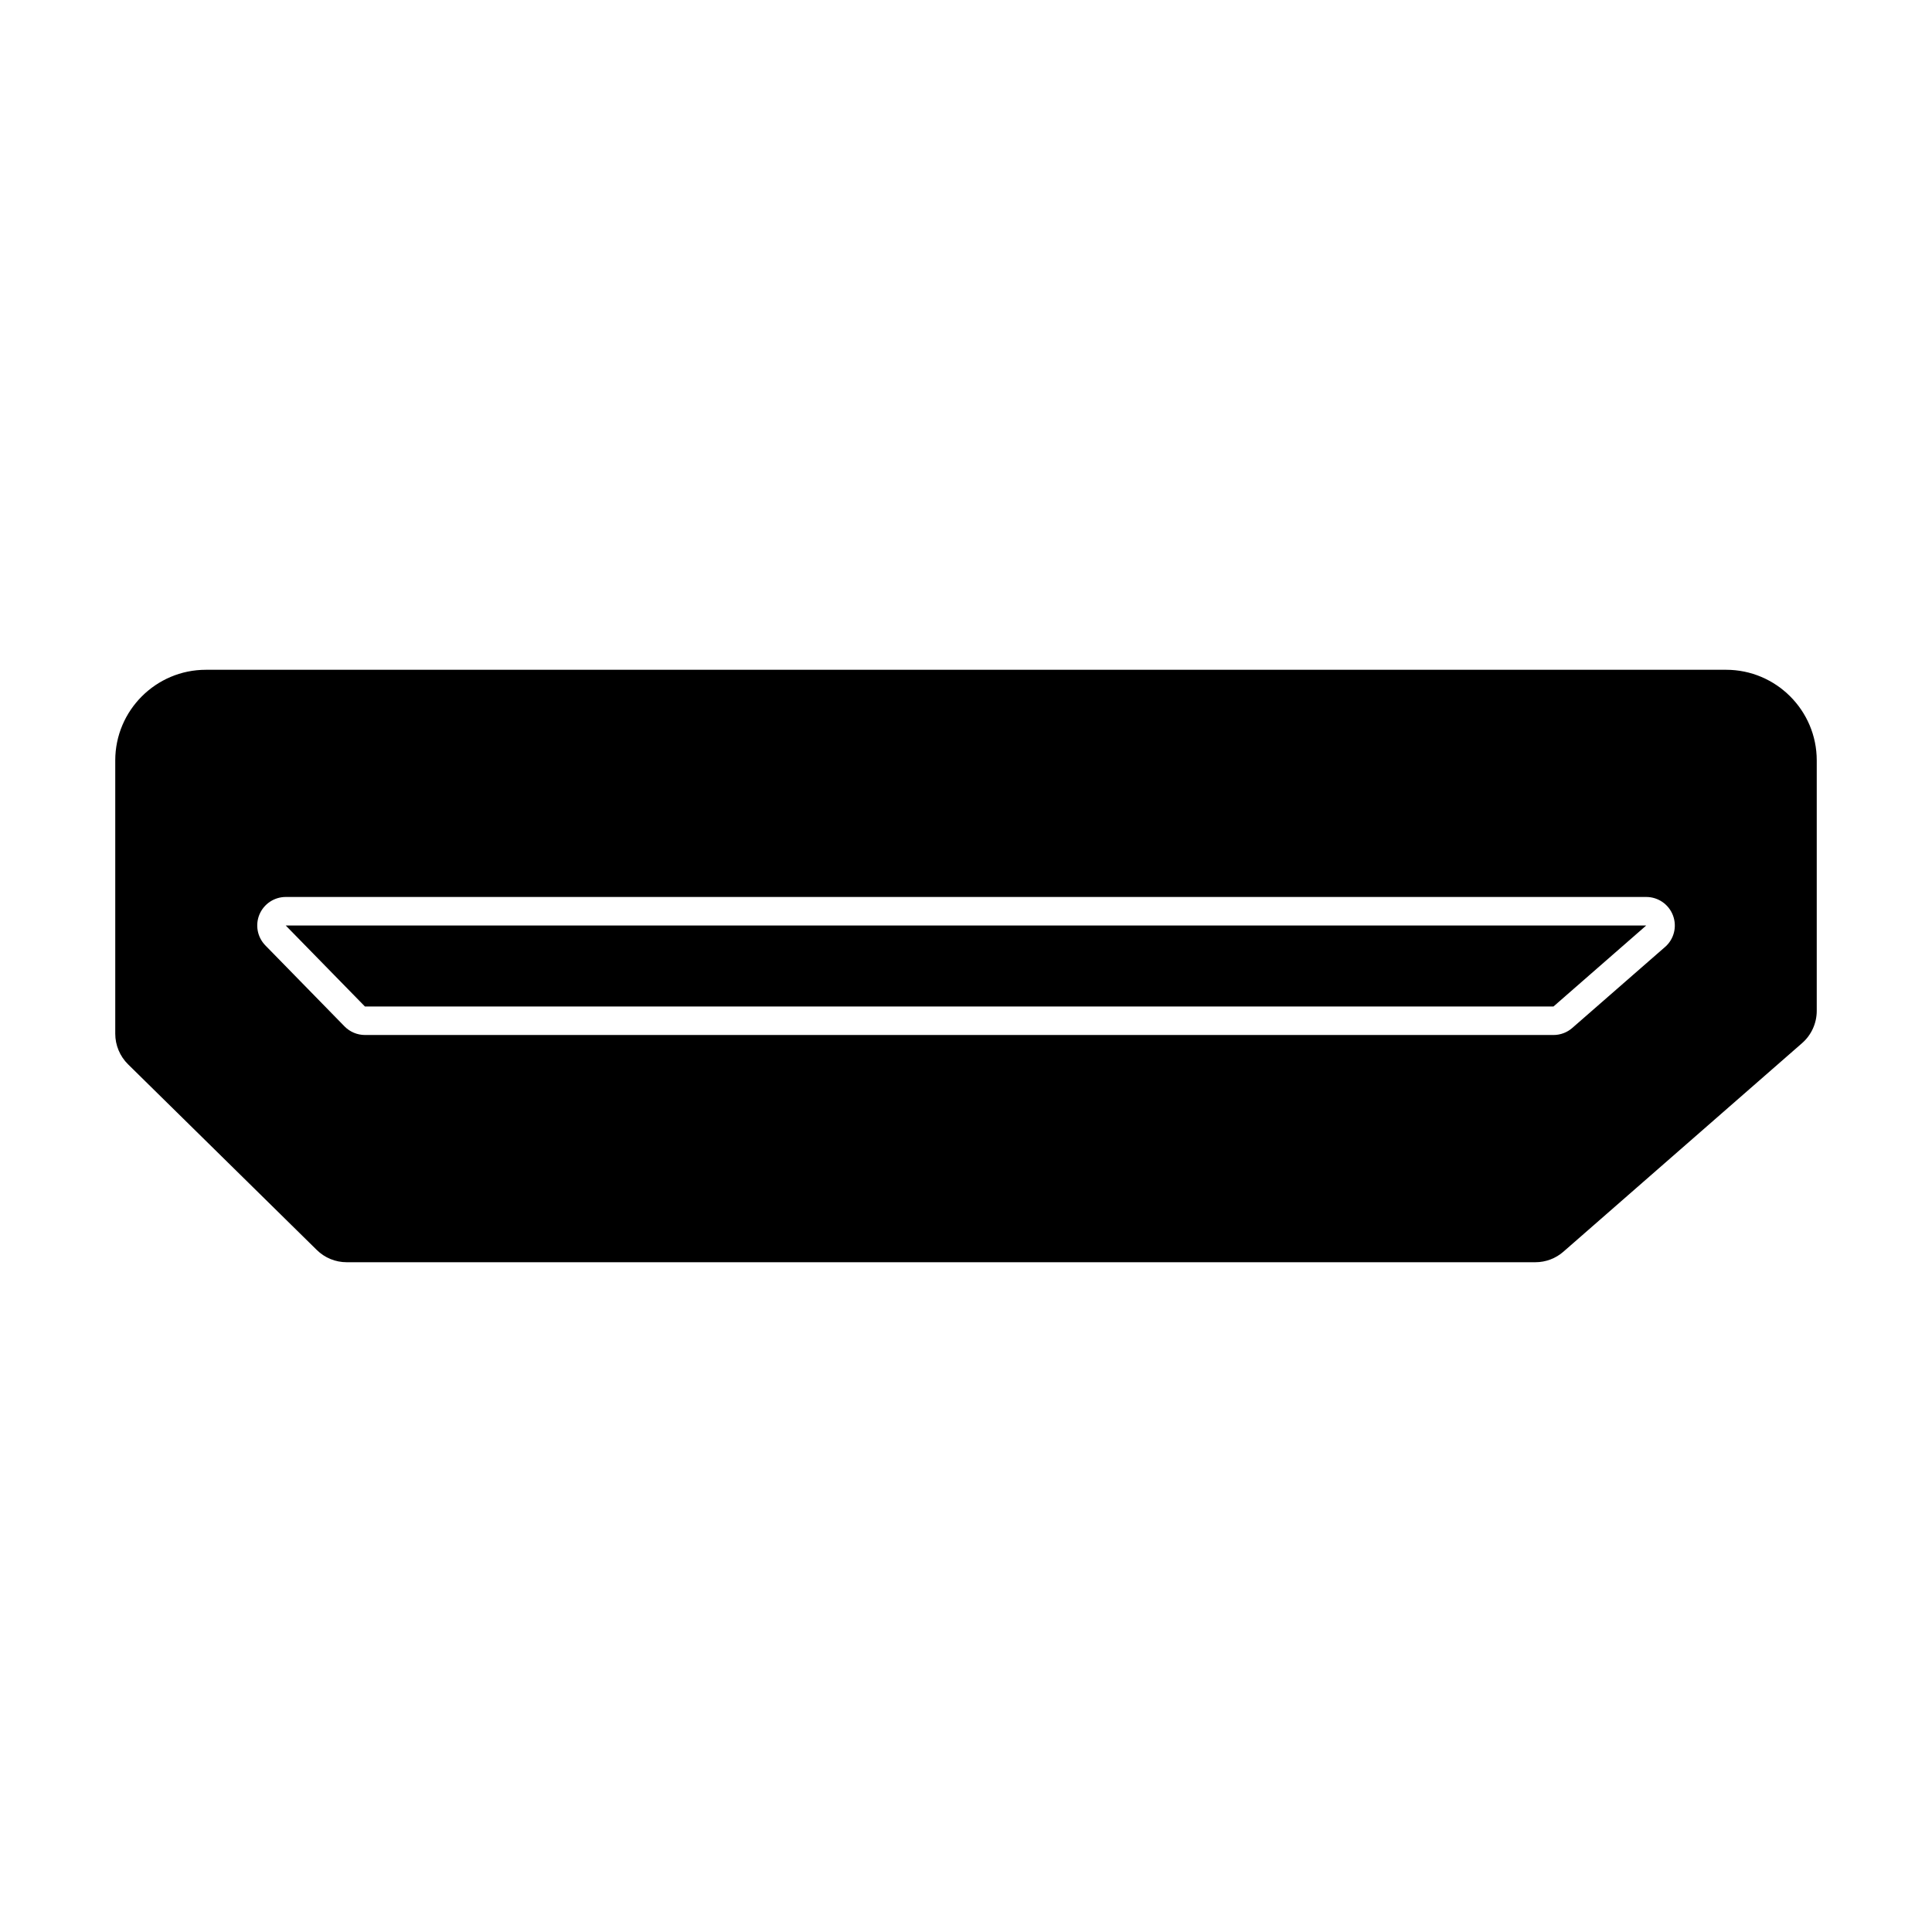
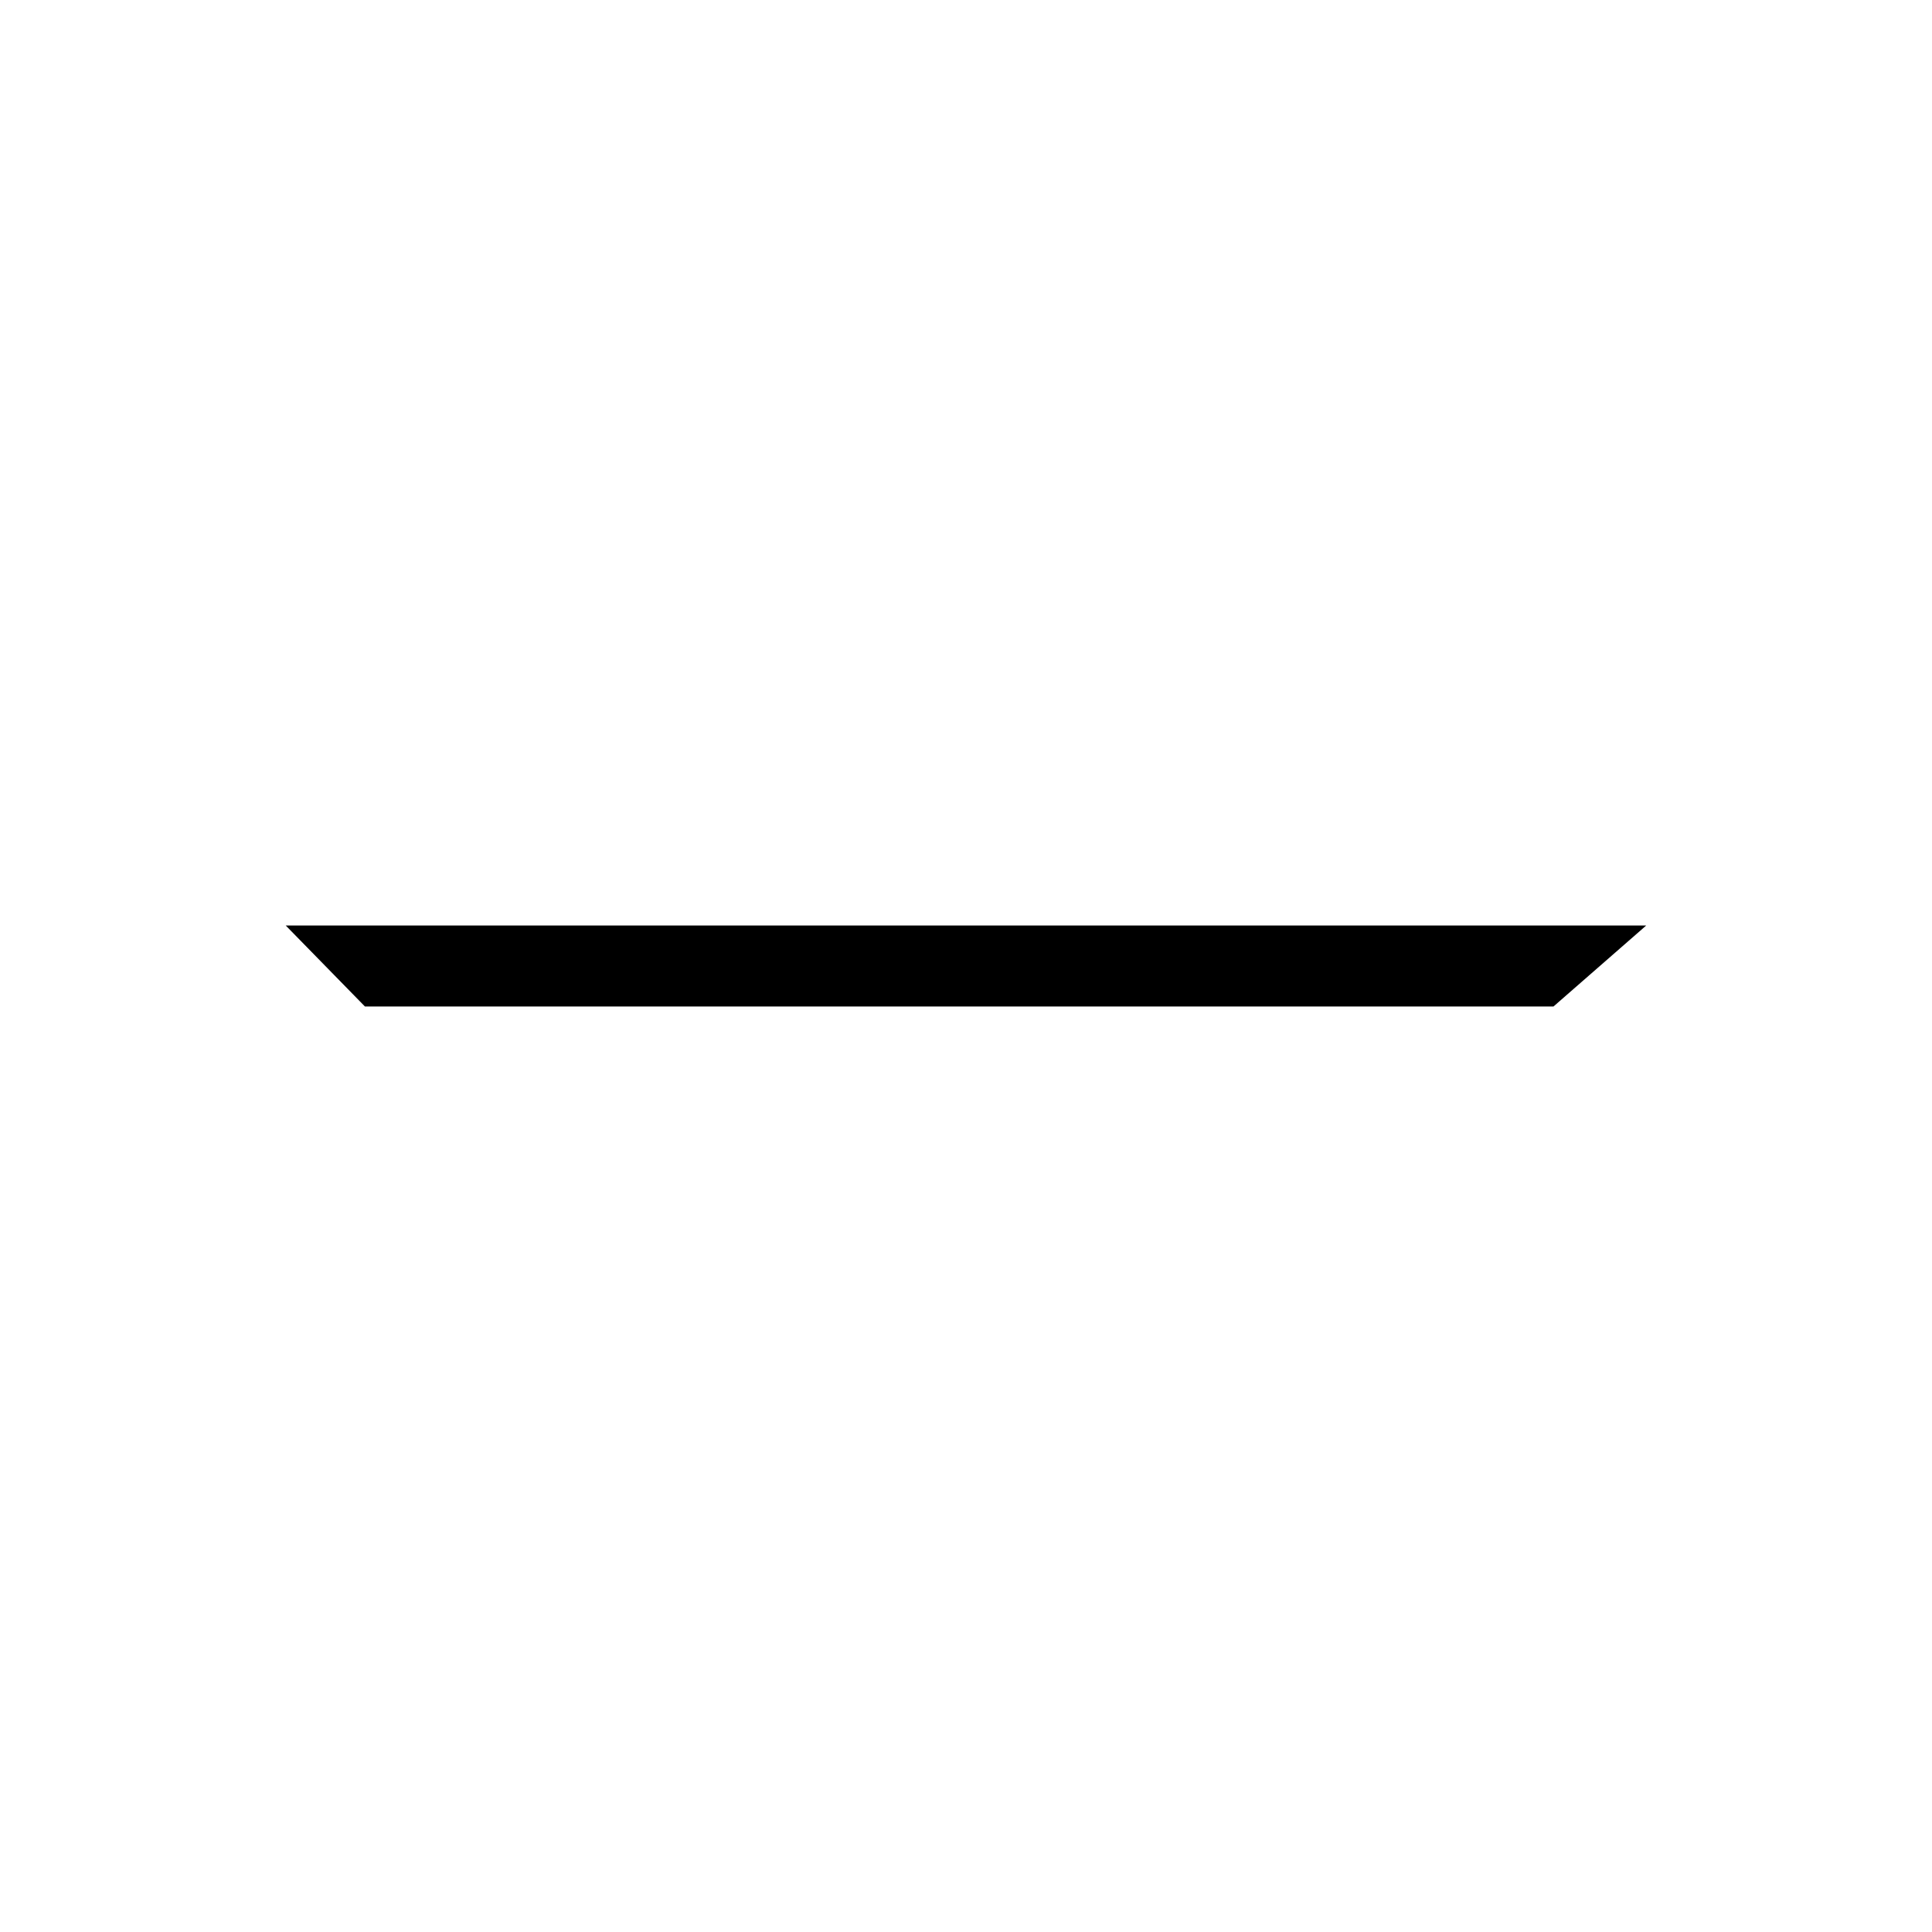
<svg xmlns="http://www.w3.org/2000/svg" fill="#000000" width="800px" height="800px" version="1.1" viewBox="144 144 512 512">
  <g>
-     <path d="m601.43 321.5h-402.87c-13.238 0-24.016 10.777-24.016 24.016v72.449c0 3.023 1.234 5.965 3.387 8.082l50.004 49.191c2.133 2.106 4.957 3.266 7.957 3.266h314.99c2.746 0 5.391-0.992 7.453-2.805l63.242-55.262c2.469-2.16 3.879-5.281 3.879-8.539v-66.383c0-13.238-10.777-24.016-24.023-24.016zm-16.18 73.461-24.582 21.461c-1.367 1.199-3.141 1.863-4.969 1.863h-314.98c-2.031 0-3.981-0.82-5.402-2.266l-20.988-21.469c-2.125-2.176-2.746-5.41-1.566-8.219 1.184-2.801 3.926-4.625 6.969-4.625h360.55c3.148 0 5.969 1.953 7.078 4.902 1.113 2.957 0.277 6.281-2.102 8.352z" />
    <path d="m240.71 410.73h314.98l24.578-21.465h-360.55z" />
  </g>
</svg>